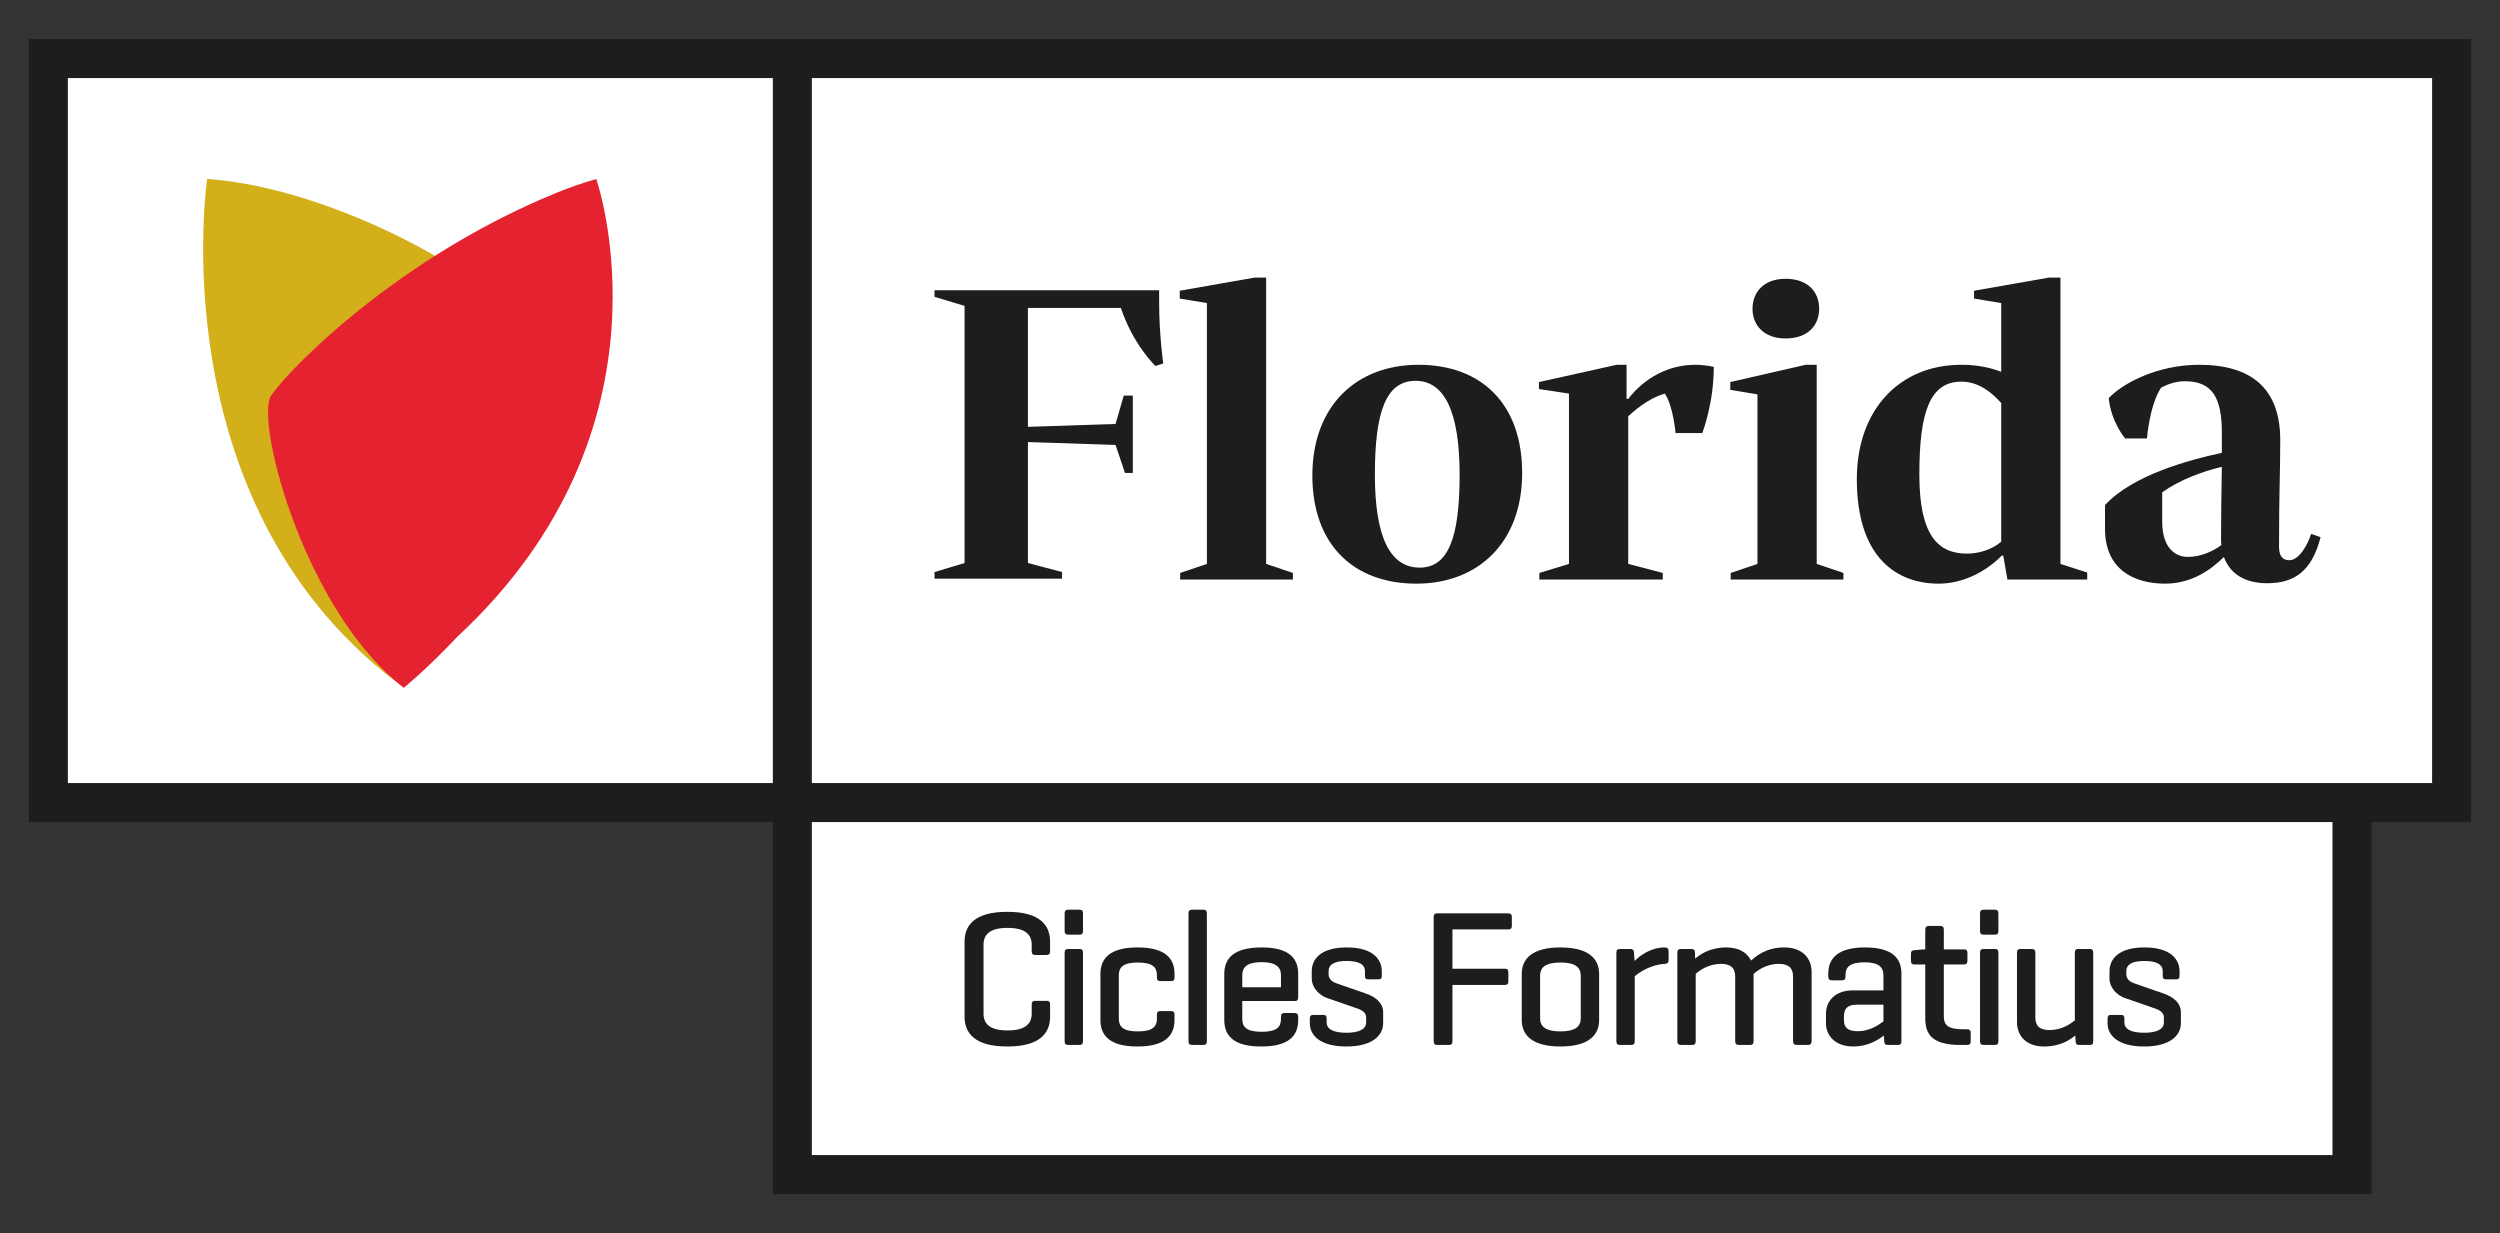
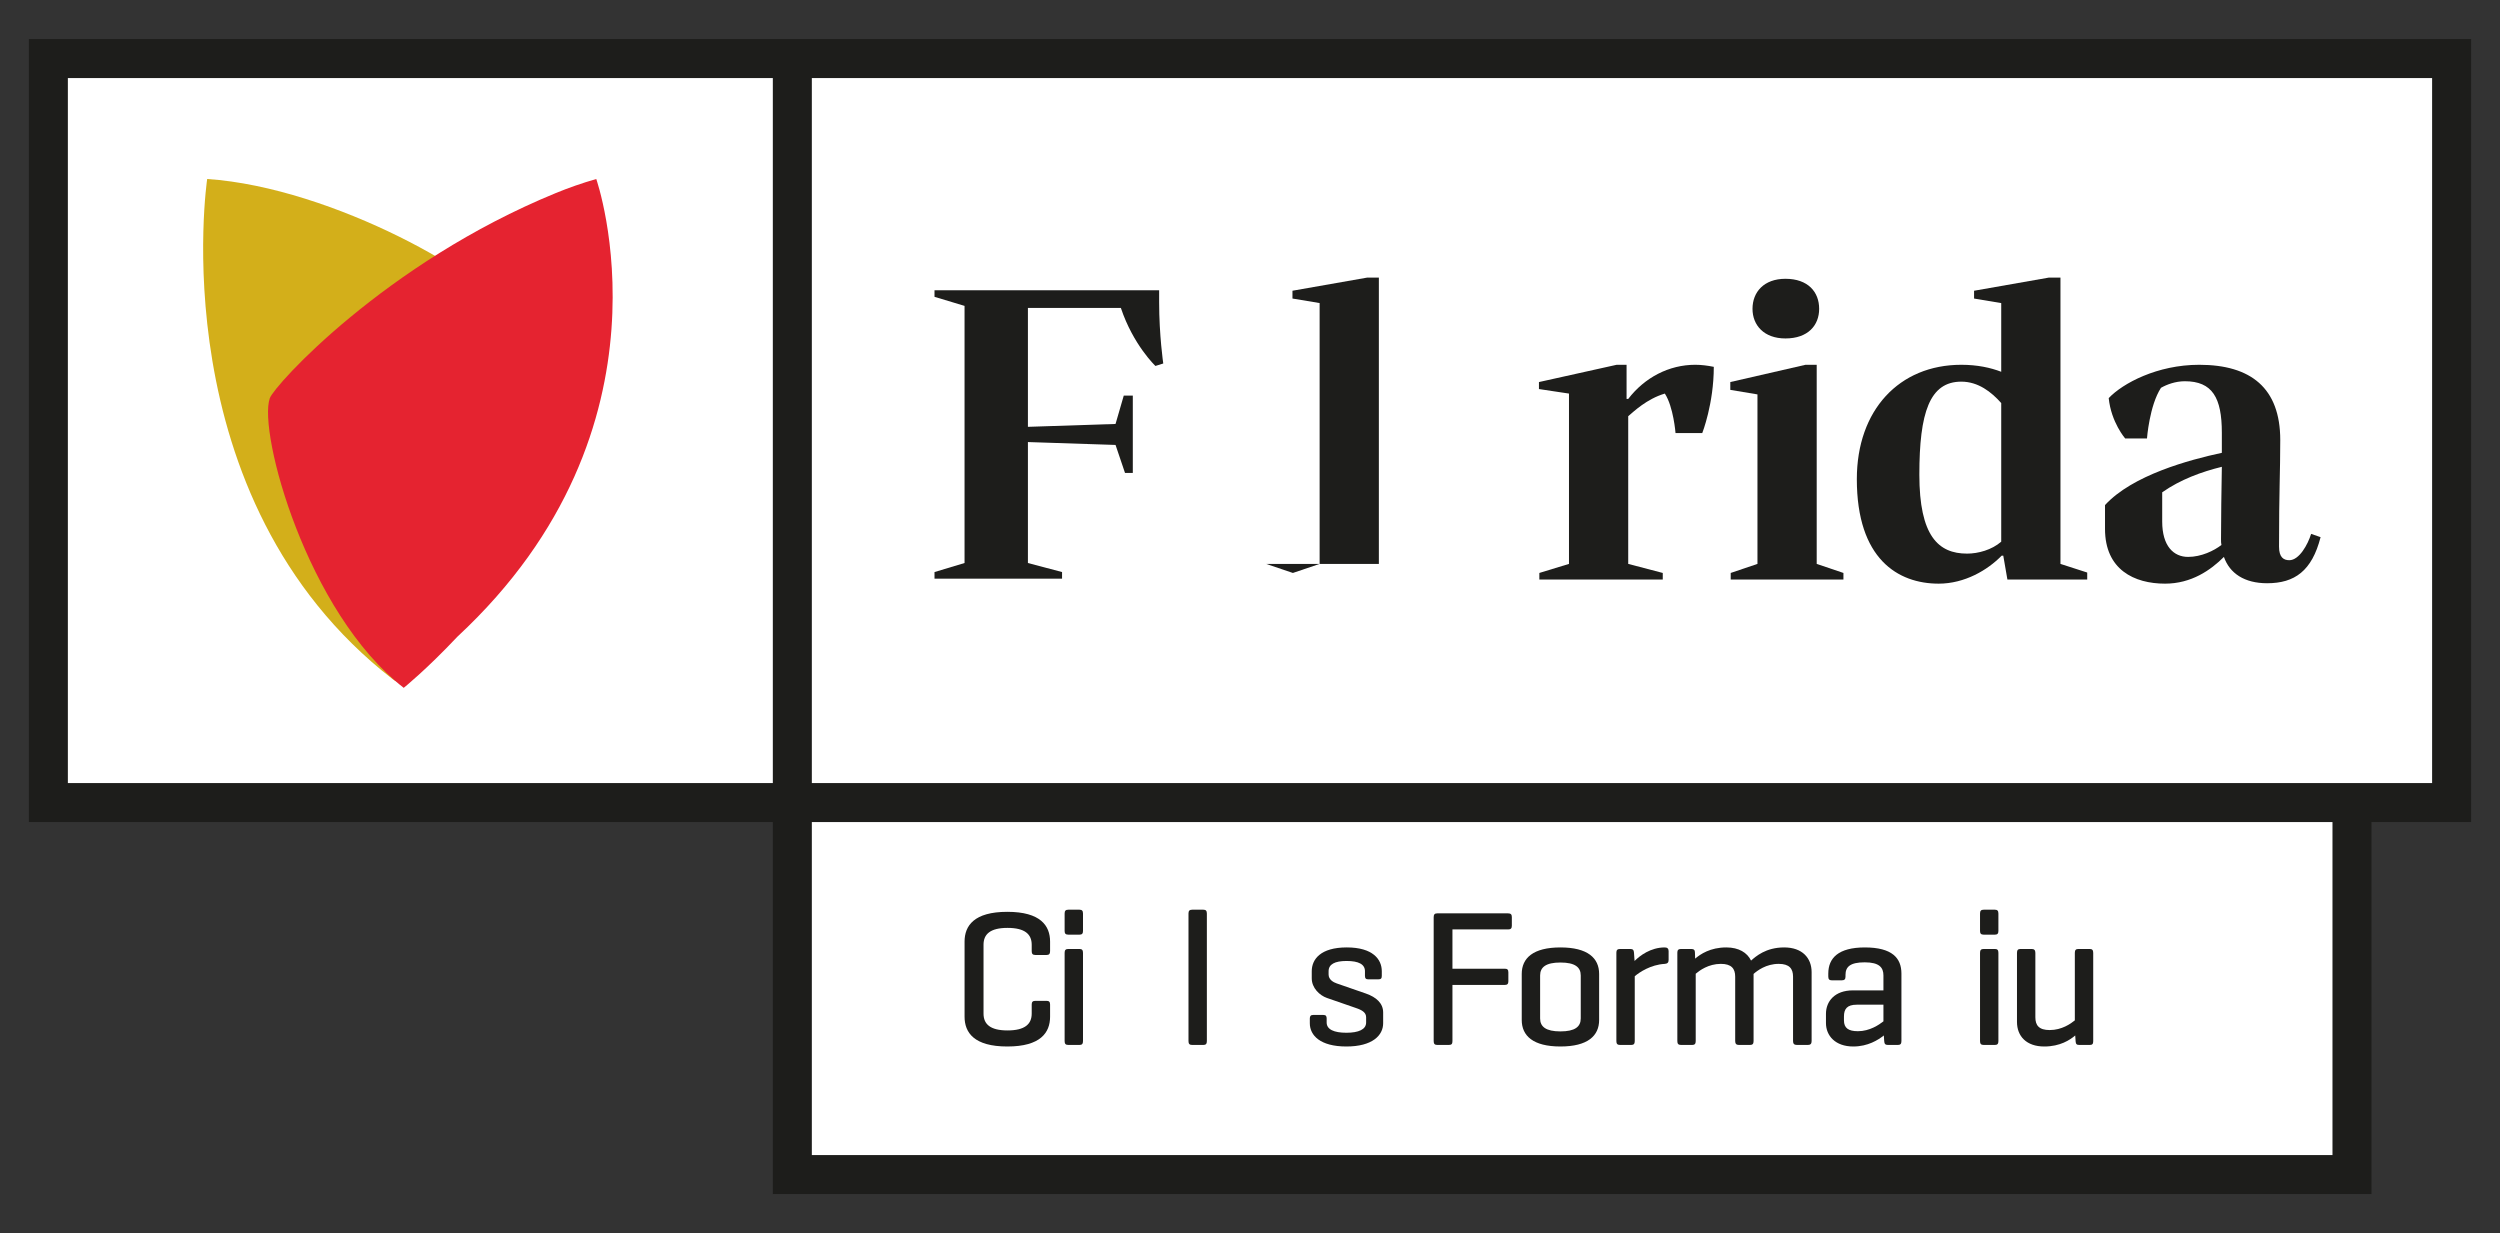
<svg xmlns="http://www.w3.org/2000/svg" id="uuid-ac3d07a5-b188-4cbf-8e4e-75cda7a5450a" data-name="Layer 1" width="258.077mm" height="127.301mm" viewBox="0 0 731.556 360.852">
  <rect x="0" y="0" width="731.556" height="360.852" fill="#333333" stroke="none" />
  <defs>
    <style>
      .uuid-7ddc4a58-3024-442f-9494-c6e6c37e3fec {
        fill: #fff;
      }

      .uuid-2df1e268-d1fa-4b8e-9563-98f39eb95fd2 {
        fill: #e52330;
      }

      .uuid-3925aecb-02b0-4602-88b9-f035796aed9e {
        fill: #d3af1a;
      }

      .uuid-3d35ff77-bdc3-460e-a998-921d0e6d46e7 {
        fill: #1d1d1b;
      }
    </style>
  </defs>
  <polygon class="uuid-7ddc4a58-3024-442f-9494-c6e6c37e3fec" points="687.831 236.78 687.831 342.043 231.477 342.043 231.068 236.78 13.63 236.78 13.63 15.967 715.396 15.967 715.396 237.053 687.831 236.78" />
  <path class="uuid-3d35ff77-bdc3-460e-a998-921d0e6d46e7" d="m723.111,11.436H8.444v229.11h217.703v108.87h467.803v-108.87h29.161V11.436ZM226.147,229.133H19.858V22.85h206.289v206.283Zm456.389,108.862H237.561v-97.448h444.975v97.448Zm29.152-108.862H237.561V22.85h474.127v206.283Z" />
  <g>
    <path class="uuid-3925aecb-02b0-4602-88b9-f035796aed9e" d="m147.87,91.617c2.266,5.864-16.589,119.849-32.999,107.103C46.643,145.748,60.627,52.376,60.627,52.376c37.041,2.493,83.42,29.308,87.244,39.241Z" />
    <path class="uuid-2df1e268-d1fa-4b8e-9563-98f39eb95fd2" d="m162.619,56.502c-49.844,20.437-82.353,56.227-83.675,60.032-3.474,9.933,10.821,62.716,39.194,84.744,0,0,6.732-5.42,15.693-14.956,0,0,.01,0,.01-.01,66.037-61.338,40.638-133.937,40.638-133.937-4.145,1.195-8.092,2.578-11.859,4.126Z" />
  </g>
  <g>
    <path class="uuid-3d35ff77-bdc3-460e-a998-921d0e6d46e7" d="m273.458,86.86v-1.926h65.731v3.49c0,9.752,1.208,17.94,1.208,17.94l-2.292.721s-6.497-6.141-10.114-16.973h-27.201v34.789l25.641-.842,2.409-8.305h2.644v22.631h-2.285l-2.768-8.185-25.641-.842v35.393l9.99,2.648v1.926h-37.322v-1.926l8.789-2.648v-75.242l-8.789-2.648Z" />
-     <path class="uuid-3d35ff77-bdc3-460e-a998-921d0e6d46e7" d="m370.5,165.011l7.829,2.648v1.926h-32.986v-1.926l7.822-2.648v-76.325l-7.946-1.325v-2.285l21.913-3.852h3.369v83.788Z" />
-     <path class="uuid-3d35ff77-bdc3-460e-a998-921d0e6d46e7" d="m445.419,138.404c0,20.346-12.882,32.386-30.943,32.386-18.295,0-30.453-11.319-30.453-31.661,0-20.346,12.882-32.386,31.06-32.386,18.295,0,30.336,11.319,30.336,31.661Zm-18.302.483c0-18.419-4.453-27.45-12.882-27.45-8.665,0-11.916,9.03-11.916,27.45,0,18.299,4.453,27.208,13.124,27.208,8.429,0,11.675-8.909,11.675-27.208Z" />
+     <path class="uuid-3d35ff77-bdc3-460e-a998-921d0e6d46e7" d="m370.5,165.011l7.829,2.648v1.926v-1.926l7.822-2.648v-76.325l-7.946-1.325v-2.285l21.913-3.852h3.369v83.788Z" />
    <path class="uuid-3d35ff77-bdc3-460e-a998-921d0e6d46e7" d="m490.297,126.726s-.601-7.705-3.128-11.557c-5.302,1.567-9.154,5.299-10.715,6.624v43.218l10.108,2.648v1.926h-36.114v-1.926l8.671-2.648v-49.842l-8.789-1.322v-2.047l22.755-5.057h2.886v9.993h.483c4.812-6.262,11.916-9.993,19.621-9.993,1.809,0,3.611.242,5.419.604,0,10.832-3.376,19.379-3.376,19.379h-7.822Z" />
    <path class="uuid-3d35ff77-bdc3-460e-a998-921d0e6d46e7" d="m531.608,165.011l7.822,2.648v1.926h-32.986v-1.926l7.829-2.648v-49.601l-7.946-1.322v-2.289l22.03-5.057h3.252v58.268Zm-9.154-83.429c6.621,0,9.872,3.852,9.872,8.789,0,4.815-3.252,8.668-9.872,8.668-6.255,0-9.631-3.852-9.631-8.668,0-4.936,3.376-8.789,9.631-8.789Z" />
    <path class="uuid-3d35ff77-bdc3-460e-a998-921d0e6d46e7" d="m602.938,81.223v83.788l7.829,2.527v2.047h-23.356l-1.208-6.983h-.477c-4.094,4.215-10.839,8.188-18.419,8.188-11.923,0-23.956-7.225-23.956-30.58,0-20.222,12.399-33.466,30.577-33.466,4.695,0,8.547.842,11.675,2.047v-20.104l-7.946-1.325v-2.285l21.913-3.852h3.369Zm-17.336,77.288v-40.57c-2.886-3.252-6.738-6.262-11.675-6.262-9.272,0-12.282,9.03-12.282,27.208,0,17.936,5.537,23.114,13.966,23.114,3.252,0,7.222-1.084,9.99-3.49Z" />
    <path class="uuid-3d35ff77-bdc3-460e-a998-921d0e6d46e7" d="m650.767,162.964c-3.852,3.852-9.513,7.825-17.218,7.825-9.03,0-17.577-4.094-17.577-16.013v-6.98c8.064-8.789,24.681-13.245,34.188-15.292v-5.896c0-10.235-2.768-15.05-10.832-15.05-2.768,0-5.295.963-6.98,1.926-3.376,5.178-4.094,14.809-4.094,14.809h-6.386s-4.087-4.695-4.812-11.799c4.094-4.332,14.208-9.752,26.483-9.752,15.05,0,23.715,6.742,23.715,22.03,0,9.393-.359,14.809-.359,31.181,0,3.131,1.325,3.973,3.01,3.973,2.893,0,5.419-4.574,6.379-7.705l2.768.963c-2.527,9.872-7.581,13.483-15.651,13.483-6.621,0-10.95-2.889-12.634-7.705Zm-.725-3.493c-.124-.48-.124-1.081-.124-1.685,0-6.621.124-13.842.242-21.188-5.896,1.446-12.158,3.732-17.453,7.463v8.55c0,7.222,3.369,10.352,7.581,10.352,3.852,0,7.587-1.805,9.755-3.493Z" />
  </g>
  <g>
    <path class="uuid-3d35ff77-bdc3-460e-a998-921d0e6d46e7" d="m307.278,297.509c0,4.642-2.774,8.719-12.512,8.719s-12.512-4.077-12.512-8.719v-21.968c0-4.643,2.774-8.719,12.512-8.719s12.512,4.076,12.512,8.719v2.774c0,.793-.283,1.133-1.02,1.133h-3.283c-.792,0-1.075-.34-1.075-1.133v-1.868c0-3.057-1.982-4.925-7.079-4.925-5.095,0-7.019,1.868-7.019,4.925v20.157c0,3.057,1.925,4.925,7.019,4.925,5.097,0,7.079-1.868,7.079-4.925v-2.661c0-.737.283-1.076,1.075-1.076h3.283c.737,0,1.02.34,1.02,1.076v3.567Z" />
    <path class="uuid-3d35ff77-bdc3-460e-a998-921d0e6d46e7" d="m316.91,272.427c0,.736-.283,1.075-1.02,1.075h-3.283c-.792,0-1.075-.34-1.075-1.075v-5.096c0-.793.283-1.133,1.075-1.133h3.283c.737,0,1.02.34,1.02,1.133v5.096Zm0,32.215c0,.793-.283,1.133-1.02,1.133h-3.283c-.792,0-1.075-.34-1.075-1.133v-25.818c0-.793.283-1.133,1.075-1.133h3.283c.737,0,1.02.34,1.02,1.133v25.818Z" />
-     <path class="uuid-3d35ff77-bdc3-460e-a998-921d0e6d46e7" d="m343.693,284.995v1.02c0,.792-.283,1.075-1.02,1.075h-3.057c-.792,0-1.075-.283-1.075-1.075v-.624c0-2.377-1.303-3.736-5.606-3.736-4.245,0-5.548,1.359-5.548,3.736v12.683c0,2.378,1.303,3.738,5.548,3.738,4.303,0,5.606-1.359,5.606-3.738v-1.132c0-.737.283-1.076,1.075-1.076h3.057c.737,0,1.02.34,1.02,1.076v1.529c0,4.642-2.889,7.757-10.871,7.757-7.984,0-10.813-3.115-10.813-7.757v-13.476c0-4.642,2.887-7.756,10.871-7.756,7.982,0,10.813,3.114,10.813,7.756Z" />
    <path class="uuid-3d35ff77-bdc3-460e-a998-921d0e6d46e7" d="m353.155,304.642c0,.793-.283,1.133-1.02,1.133h-3.283c-.792,0-1.075-.34-1.075-1.133v-37.311c0-.793.283-1.133,1.075-1.133h3.283c.737,0,1.02.34,1.02,1.133v37.311Z" />
-     <path class="uuid-3d35ff77-bdc3-460e-a998-921d0e6d46e7" d="m379.88,291.903c0,.679-.283,1.019-.962,1.019h-15.399v5.21c0,2.321,1.13,3.793,5.661,3.793,4.528,0,5.661-1.472,5.661-3.793v-.623c0-.737.283-1.076,1.075-1.076h2.889c.734,0,1.075.34,1.075,1.076v.962c0,4.642-2.774,7.757-10.813,7.757-8.041,0-10.815-3.115-10.815-7.757v-13.476c0-4.642,2.887-7.756,10.928-7.756,7.984,0,10.7,3.114,10.7,7.756v6.908Zm-16.361-3.001h11.322v-3.567c0-2.264-1.416-3.793-5.661-3.793-4.303,0-5.661,1.529-5.661,3.793v3.567Z" />
    <path class="uuid-3d35ff77-bdc3-460e-a998-921d0e6d46e7" d="m399.419,284.203c0-2.039-1.867-3.001-5.378-3.001-3.453,0-5.265.962-5.265,3.001v.962c0,1.472,1.358,2.264,2.378,2.604l8.493,2.944c3.113,1.076,5.095,2.888,5.095,5.548v3.171c0,3.511-3.115,6.795-10.756,6.795-7.701,0-10.703-3.284-10.703-6.795v-1.416c0-.679.283-1.019.962-1.019h3.002c.734,0,.962.34.962,1.019v1.189c0,2.039,2.152,3.001,5.776,3.001,3.566,0,5.774-.962,5.774-3.001v-1.529c0-1.358-1.133-2.095-3-2.718l-8.495-2.944c-2.093-.736-4.416-2.887-4.416-5.717v-2.095c0-3.511,2.606-6.964,10.247-6.964,7.588,0,10.249,3.453,10.249,6.964v1.358c0,.737-.226,1.019-1.02,1.019h-2.942c-.681,0-.965-.282-.965-1.019v-1.358Z" />
    <path class="uuid-3d35ff77-bdc3-460e-a998-921d0e6d46e7" d="m441.324,267.273c.737,0,1.075.283,1.075,1.076v2.547c0,.793-.338,1.076-1.075,1.076h-16.306v11.494h15.286c.794,0,1.075.283,1.075,1.076v2.604c0,.737-.281,1.076-1.075,1.076h-15.286v16.419c0,.793-.226,1.133-1.02,1.133h-3.453c-.734,0-1.018-.34-1.018-1.133v-36.236c0-.792.283-1.133,1.018-1.133h20.779Z" />
    <path class="uuid-3d35ff77-bdc3-460e-a998-921d0e6d46e7" d="m445.295,284.995c0-4.642,3.34-7.756,11.322-7.756,7.984,0,11.324,3.114,11.324,7.756v13.476c0,4.642-3.34,7.757-11.324,7.757-7.982,0-11.322-3.115-11.322-7.757v-13.476Zm17.268.454c0-2.435-1.699-3.794-5.946-3.794-4.245,0-5.944,1.359-5.944,3.794v12.569c0,2.435,1.699,3.794,5.944,3.794,4.247,0,5.946-1.359,5.946-3.794v-12.569Z" />
    <path class="uuid-3d35ff77-bdc3-460e-a998-921d0e6d46e7" d="m488.274,278.315v2.605c0,.792-.396,1.075-1.133,1.132-4.132.227-7.473,2.492-8.776,3.624v18.967c0,.793-.283,1.133-1.02,1.133h-3.283c-.792,0-1.075-.34-1.075-1.133v-25.874c0-.737.283-1.076,1.075-1.076h3c.794,0,1.02.34,1.077,1.076l.17,2.435c1.526-1.529,4.699-3.963,8.831-3.963.737,0,1.133.34,1.133,1.075Z" />
    <path class="uuid-3d35ff77-bdc3-460e-a998-921d0e6d46e7" d="m494.902,277.692c.794,0,1.077.34,1.077,1.076l.055,1.754c1.531-1.302,4.418-3.283,9.117-3.283,3.679,0,6.115,1.529,7.247,3.849,1.358-1.189,4.303-3.849,9.683-3.849,5.265,0,8.039,3.057,8.039,7.247v20.155c0,.793-.341,1.133-1.075,1.133h-3.228c-.794,0-1.133-.34-1.133-1.133v-18.854c0-2.322-1.077-3.738-4.19-3.738-3.681,0-6.285,1.982-7.36,2.944v19.647c0,.793-.283,1.133-1.02,1.133h-3.285c-.734,0-1.075-.34-1.075-1.133v-18.854c0-2.322-1.075-3.738-4.19-3.738-3.624,0-6.227,1.926-7.36,2.888v19.703c0,.793-.283,1.133-1.02,1.133h-3.283c-.792,0-1.075-.34-1.075-1.133v-25.874c0-.737.283-1.076,1.075-1.076h3Z" />
    <path class="uuid-3d35ff77-bdc3-460e-a998-921d0e6d46e7" d="m535,284.883c0-4.529,2.942-7.643,10.7-7.643,7.984,0,10.7,3.114,10.7,7.643v19.759c0,.793-.283,1.133-1.02,1.133h-2.944c-.792,0-1.018-.34-1.075-1.133l-.113-1.641c-1.641,1.302-4.643,3.228-8.946,3.228-5.265,0-7.984-3.171-7.984-6.851v-2.718c0-3.68,2.606-6.851,7.871-6.851h8.946v-4.359c0-2.322-1.19-3.85-5.493-3.85s-5.604,1.358-5.604,3.68v.454c0,.792-.283,1.132-1.077,1.132h-2.944c-.734,0-1.018-.34-1.018-1.132v-.849Zm16.136,13.984v-4.869h-7.814c-2.832,0-3.739,1.245-3.739,3.453v1.133c0,2.209,1.248,3.171,4.079,3.171,3.451,0,6.17-1.869,7.473-2.888Z" />
-     <path class="uuid-3d35ff77-bdc3-460e-a998-921d0e6d46e7" d="m574.639,277.805c.734,0,1.075.283,1.075,1.02v2.264c0,.793-.341,1.133-1.075,1.133h-5.831v15.23c0,2.661,1.416,3.738,5.661,3.738h1.133c.737,0,1.075.34,1.075,1.133v2.377c0,.793-.338,1.076-1.075,1.076h-1.869c-7.982,0-10.36-2.774-10.36-7.757v-15.796h-3.115c-.792,0-1.075-.34-1.075-1.133v-1.981c0-.737.283-1.02,1.075-1.076l2.774-.227h.341v-5.719c0-.792.338-1.132,1.075-1.132h3.34c.737,0,1.02.34,1.02,1.132v5.719h5.831Z" />
    <path class="uuid-3d35ff77-bdc3-460e-a998-921d0e6d46e7" d="m584.777,272.427c0,.736-.283,1.075-1.02,1.075h-3.283c-.792,0-1.075-.34-1.075-1.075v-5.096c0-.793.283-1.133,1.075-1.133h3.283c.737,0,1.02.34,1.02,1.133v5.096Zm0,32.215c0,.793-.283,1.133-1.02,1.133h-3.283c-.792,0-1.075-.34-1.075-1.133v-25.818c0-.793.283-1.133,1.075-1.133h3.283c.737,0,1.02.34,1.02,1.133v25.818Z" />
    <path class="uuid-3d35ff77-bdc3-460e-a998-921d0e6d46e7" d="m607.255,303.001c-1.526,1.302-4.416,3.228-9.057,3.228-5.21,0-7.984-3.001-7.984-7.191v-20.213c0-.793.283-1.133,1.02-1.133h3.283c.734,0,1.075.34,1.075,1.133v18.854c0,2.378,1.075,3.738,4.19,3.738,3.566,0,6.172-1.869,7.36-2.832v-19.759c0-.793.283-1.133,1.02-1.133h3.34c.737,0,1.02.34,1.02,1.133v25.874c0,.793-.283,1.076-1.02,1.076h-3.057c-.792,0-1.02-.283-1.075-1.076l-.115-1.698Z" />
-     <path class="uuid-3d35ff77-bdc3-460e-a998-921d0e6d46e7" d="m632.855,284.203c0-2.039-1.869-3.001-5.38-3.001-3.453,0-5.265.962-5.265,3.001v.962c0,1.472,1.358,2.264,2.378,2.604l8.493,2.944c3.115,1.076,5.097,2.888,5.097,5.548v3.171c0,3.511-3.115,6.795-10.758,6.795-7.701,0-10.7-3.284-10.7-6.795v-1.416c0-.679.283-1.019.962-1.019h3c.737,0,.962.34.962,1.019v1.189c0,2.039,2.152,3.001,5.776,3.001,3.566,0,5.776-.962,5.776-3.001v-1.529c0-1.358-1.133-2.095-3.002-2.718l-8.493-2.944c-2.095-.736-4.416-2.887-4.416-5.717v-2.095c0-3.511,2.604-6.964,10.247-6.964,7.588,0,10.247,3.453,10.247,6.964v1.358c0,.737-.226,1.019-1.018,1.019h-2.944c-.679,0-.962-.282-.962-1.019v-1.358Z" />
  </g>
</svg>